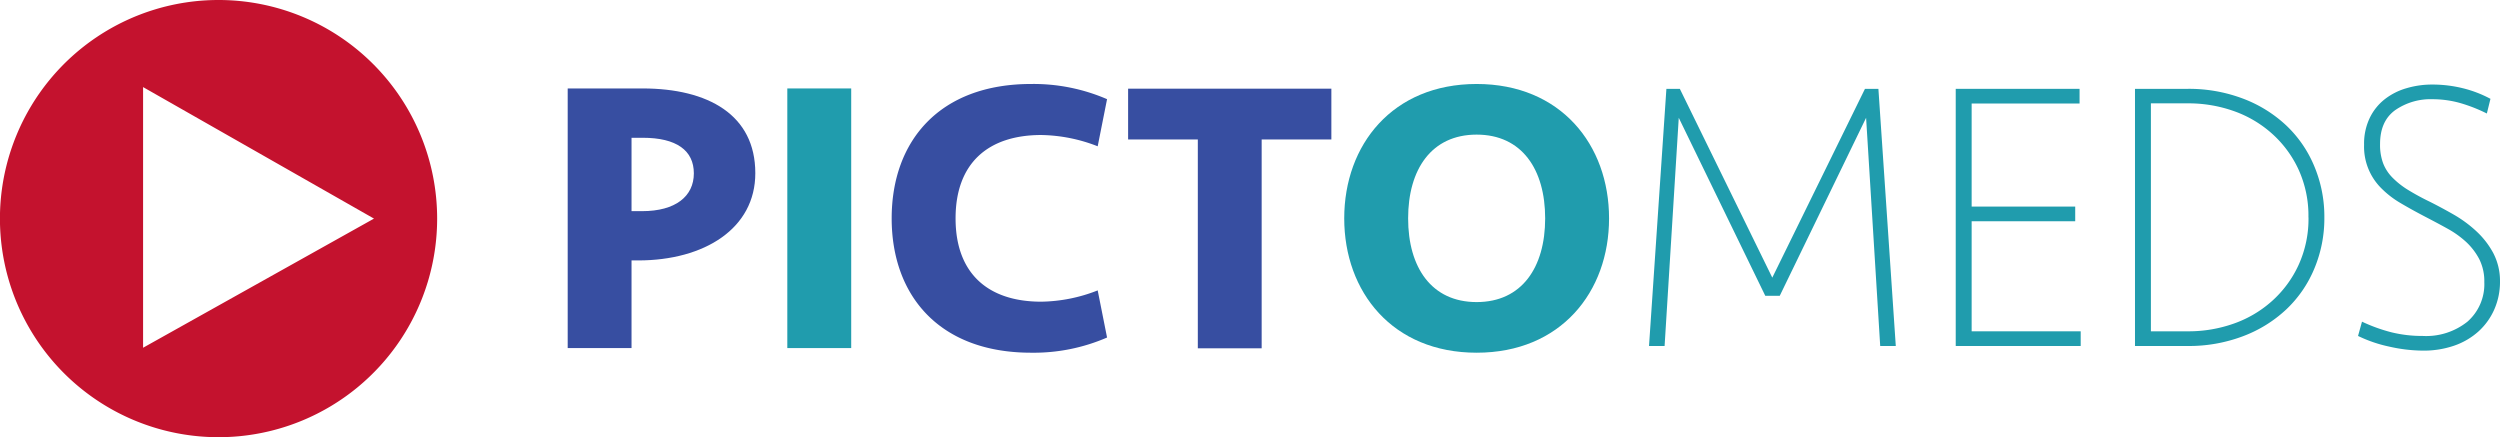
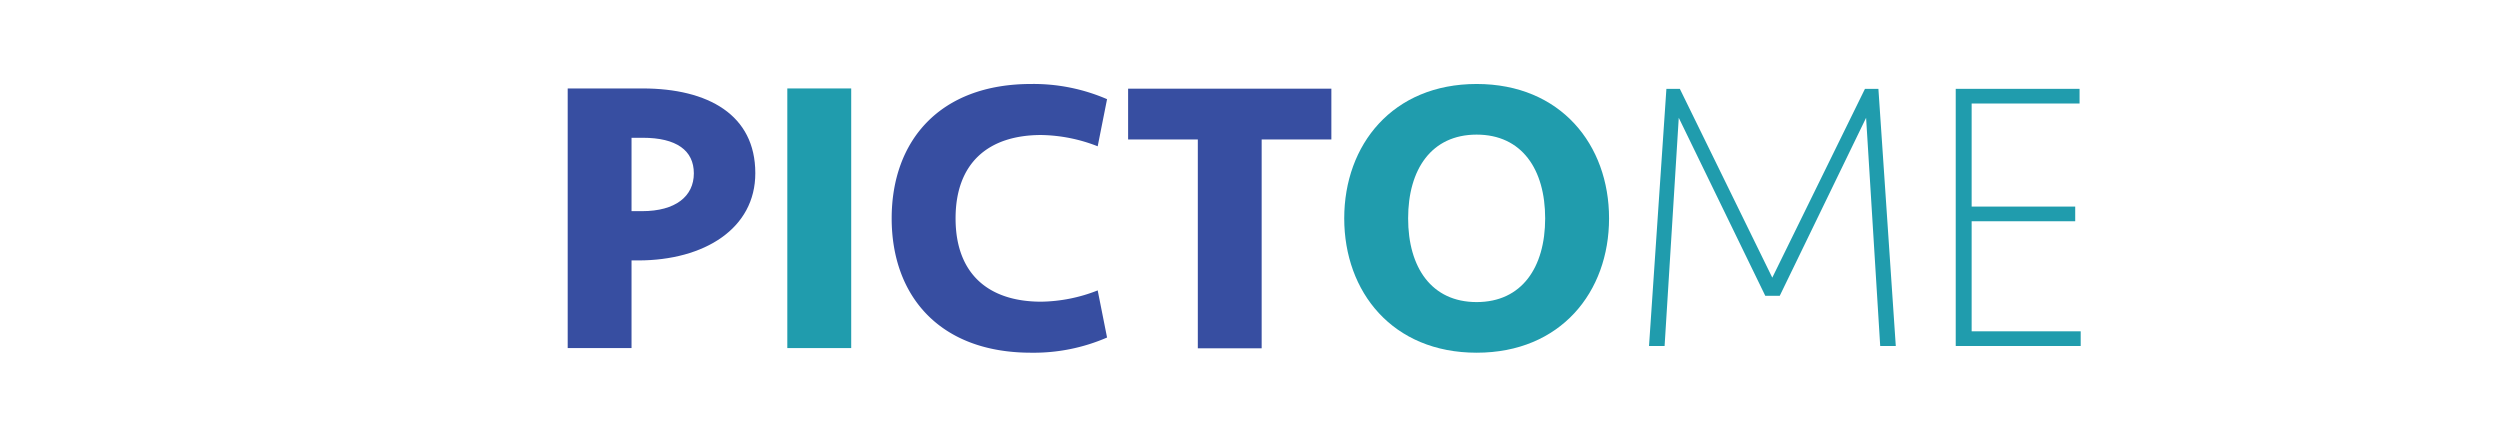
<svg xmlns="http://www.w3.org/2000/svg" viewBox="0 0 442.93 77.45">
  <defs>
    <style>.cls-1{fill:#374ea1;}.cls-2{fill:#209cad;}.cls-3{fill:#c4122e;}</style>
  </defs>
  <g id="Layer_2" data-name="Layer 2">
    <g id="Laag_1" data-name="Laag 1">
      <path class="cls-1" d="M113.07,46.14h-1.18V61.67H100.58v-46h13.24c11.67,0,20,4.69,20,15C133.84,40.48,124.8,46.14,113.07,46.14Zm.82-21.73h-2v13h1.87c5.93,0,9.17-2.63,9.17-6.7S119.83,24.41,113.89,24.41Z" />
      <path class="cls-2" d="M150.81,61.67H139.49v-46h11.32Z" />
      <path class="cls-1" d="M196.14,17.57l-1.66,8.35a28.43,28.43,0,0,0-10-2c-9.32,0-15.18,4.9-15.18,14.77s5.86,14.76,15.18,14.76a28.2,28.2,0,0,0,10-2l1.66,8.35a32.64,32.64,0,0,1-13.46,2.69c-16.21,0-24.7-10.07-24.7-23.8s8.49-23.81,24.7-23.81A32.8,32.8,0,0,1,196.14,17.57Z" />
      <path class="cls-1" d="M235.88,15.71v9H223.53v37H212.22v-37H199.87v-9Z" />
      <path class="cls-2" d="M261.62,62.49c-14.9,0-23.46-10.76-23.46-23.8s8.56-23.81,23.46-23.81,23.46,10.77,23.46,23.81S276.52,62.49,261.62,62.49Zm12.14-23.8c0-8.7-4.14-14.84-12.14-14.84S249.48,30,249.48,38.69s4.14,14.83,12.14,14.83S273.76,47.38,273.76,38.69Z" />
      <path class="cls-2" d="M314,49.19l16.42-33.45h2.38l3.08,45.56h-2.76l-2.5-40.43L315.32,52.41h-2.56L297.43,20.87,294.92,61.3h-2.76l3.08-45.56h2.38Z" />
      <path class="cls-2" d="M346.5,61.3V15.74h21.94v2.6H349.32V36.6h18.35v2.6H349.32V58.7h19.32v2.6Z" />
-       <path class="cls-2" d="M411.81,38.52a23,23,0,0,1-1.8,9.13,21,21,0,0,1-5,7.22,23.1,23.1,0,0,1-7.67,4.72,27.08,27.08,0,0,1-9.78,1.71h-9.3V15.74h9.3a27.08,27.08,0,0,1,9.78,1.71A23.1,23.1,0,0,1,405,22.17a21,21,0,0,1,5,7.22A23,23,0,0,1,411.81,38.52Zm-2.82,0A19.67,19.67,0,0,0,407.22,30a19.41,19.41,0,0,0-4.68-6.32,20.13,20.13,0,0,0-6.77-4,24,24,0,0,0-8.08-1.37h-6.61V58.7h6.61a24,24,0,0,0,8.08-1.37,20.13,20.13,0,0,0,6.77-4A19.41,19.41,0,0,0,407.22,47,19.67,19.67,0,0,0,409,38.52Z" />
-       <path class="cls-2" d="M442.93,49.88a12.15,12.15,0,0,1-1,4.92,11.53,11.53,0,0,1-2.79,3.9,12.52,12.52,0,0,1-4.3,2.53,16.47,16.47,0,0,1-5.52.89,27.46,27.46,0,0,1-6.06-.72,23.88,23.88,0,0,1-5.48-1.88l.7-2.53a29.19,29.19,0,0,0,5.2,1.88,22.58,22.58,0,0,0,5.52.65A11.71,11.71,0,0,0,437.15,57a8.82,8.82,0,0,0,3-7,8.71,8.71,0,0,0-.9-4.1,11.33,11.33,0,0,0-2.34-3.05,16.87,16.87,0,0,0-3.3-2.35c-1.24-.69-2.53-1.37-3.85-2.06q-2.37-1.23-4.4-2.43a16.67,16.67,0,0,1-3.46-2.66,10.37,10.37,0,0,1-3.05-7.7,10.52,10.52,0,0,1,1-4.75,9.38,9.38,0,0,1,2.66-3.32,11.37,11.37,0,0,1,3.85-1.95,15.94,15.94,0,0,1,4.55-.65,22.44,22.44,0,0,1,5.55.68,20.77,20.77,0,0,1,4.78,1.85l-.64,2.6a27.55,27.55,0,0,0-4.71-1.85,17.91,17.91,0,0,0-4.85-.68,11,11,0,0,0-6.7,1.95c-1.78,1.3-2.66,3.29-2.66,6a9.41,9.41,0,0,0,.54,3.39,7.4,7.4,0,0,0,1.64,2.53,14.52,14.52,0,0,0,2.72,2.16,42.8,42.8,0,0,0,3.89,2.12c1.36.68,2.79,1.45,4.26,2.29a22,22,0,0,1,4,2.94,14.87,14.87,0,0,1,3,3.86A10.66,10.66,0,0,1,442.93,49.88Z" />
      <g id="KIJKSLUITER-logo">
-         <path class="cls-3" d="M38.73,0A38.73,38.73,0,1,0,77.45,38.73,38.73,38.73,0,0,0,38.73,0ZM25.35,61.61V15.43l40.91,23.3Z" />
-       </g>
+         </g>
    </g>
  </g>
</svg>